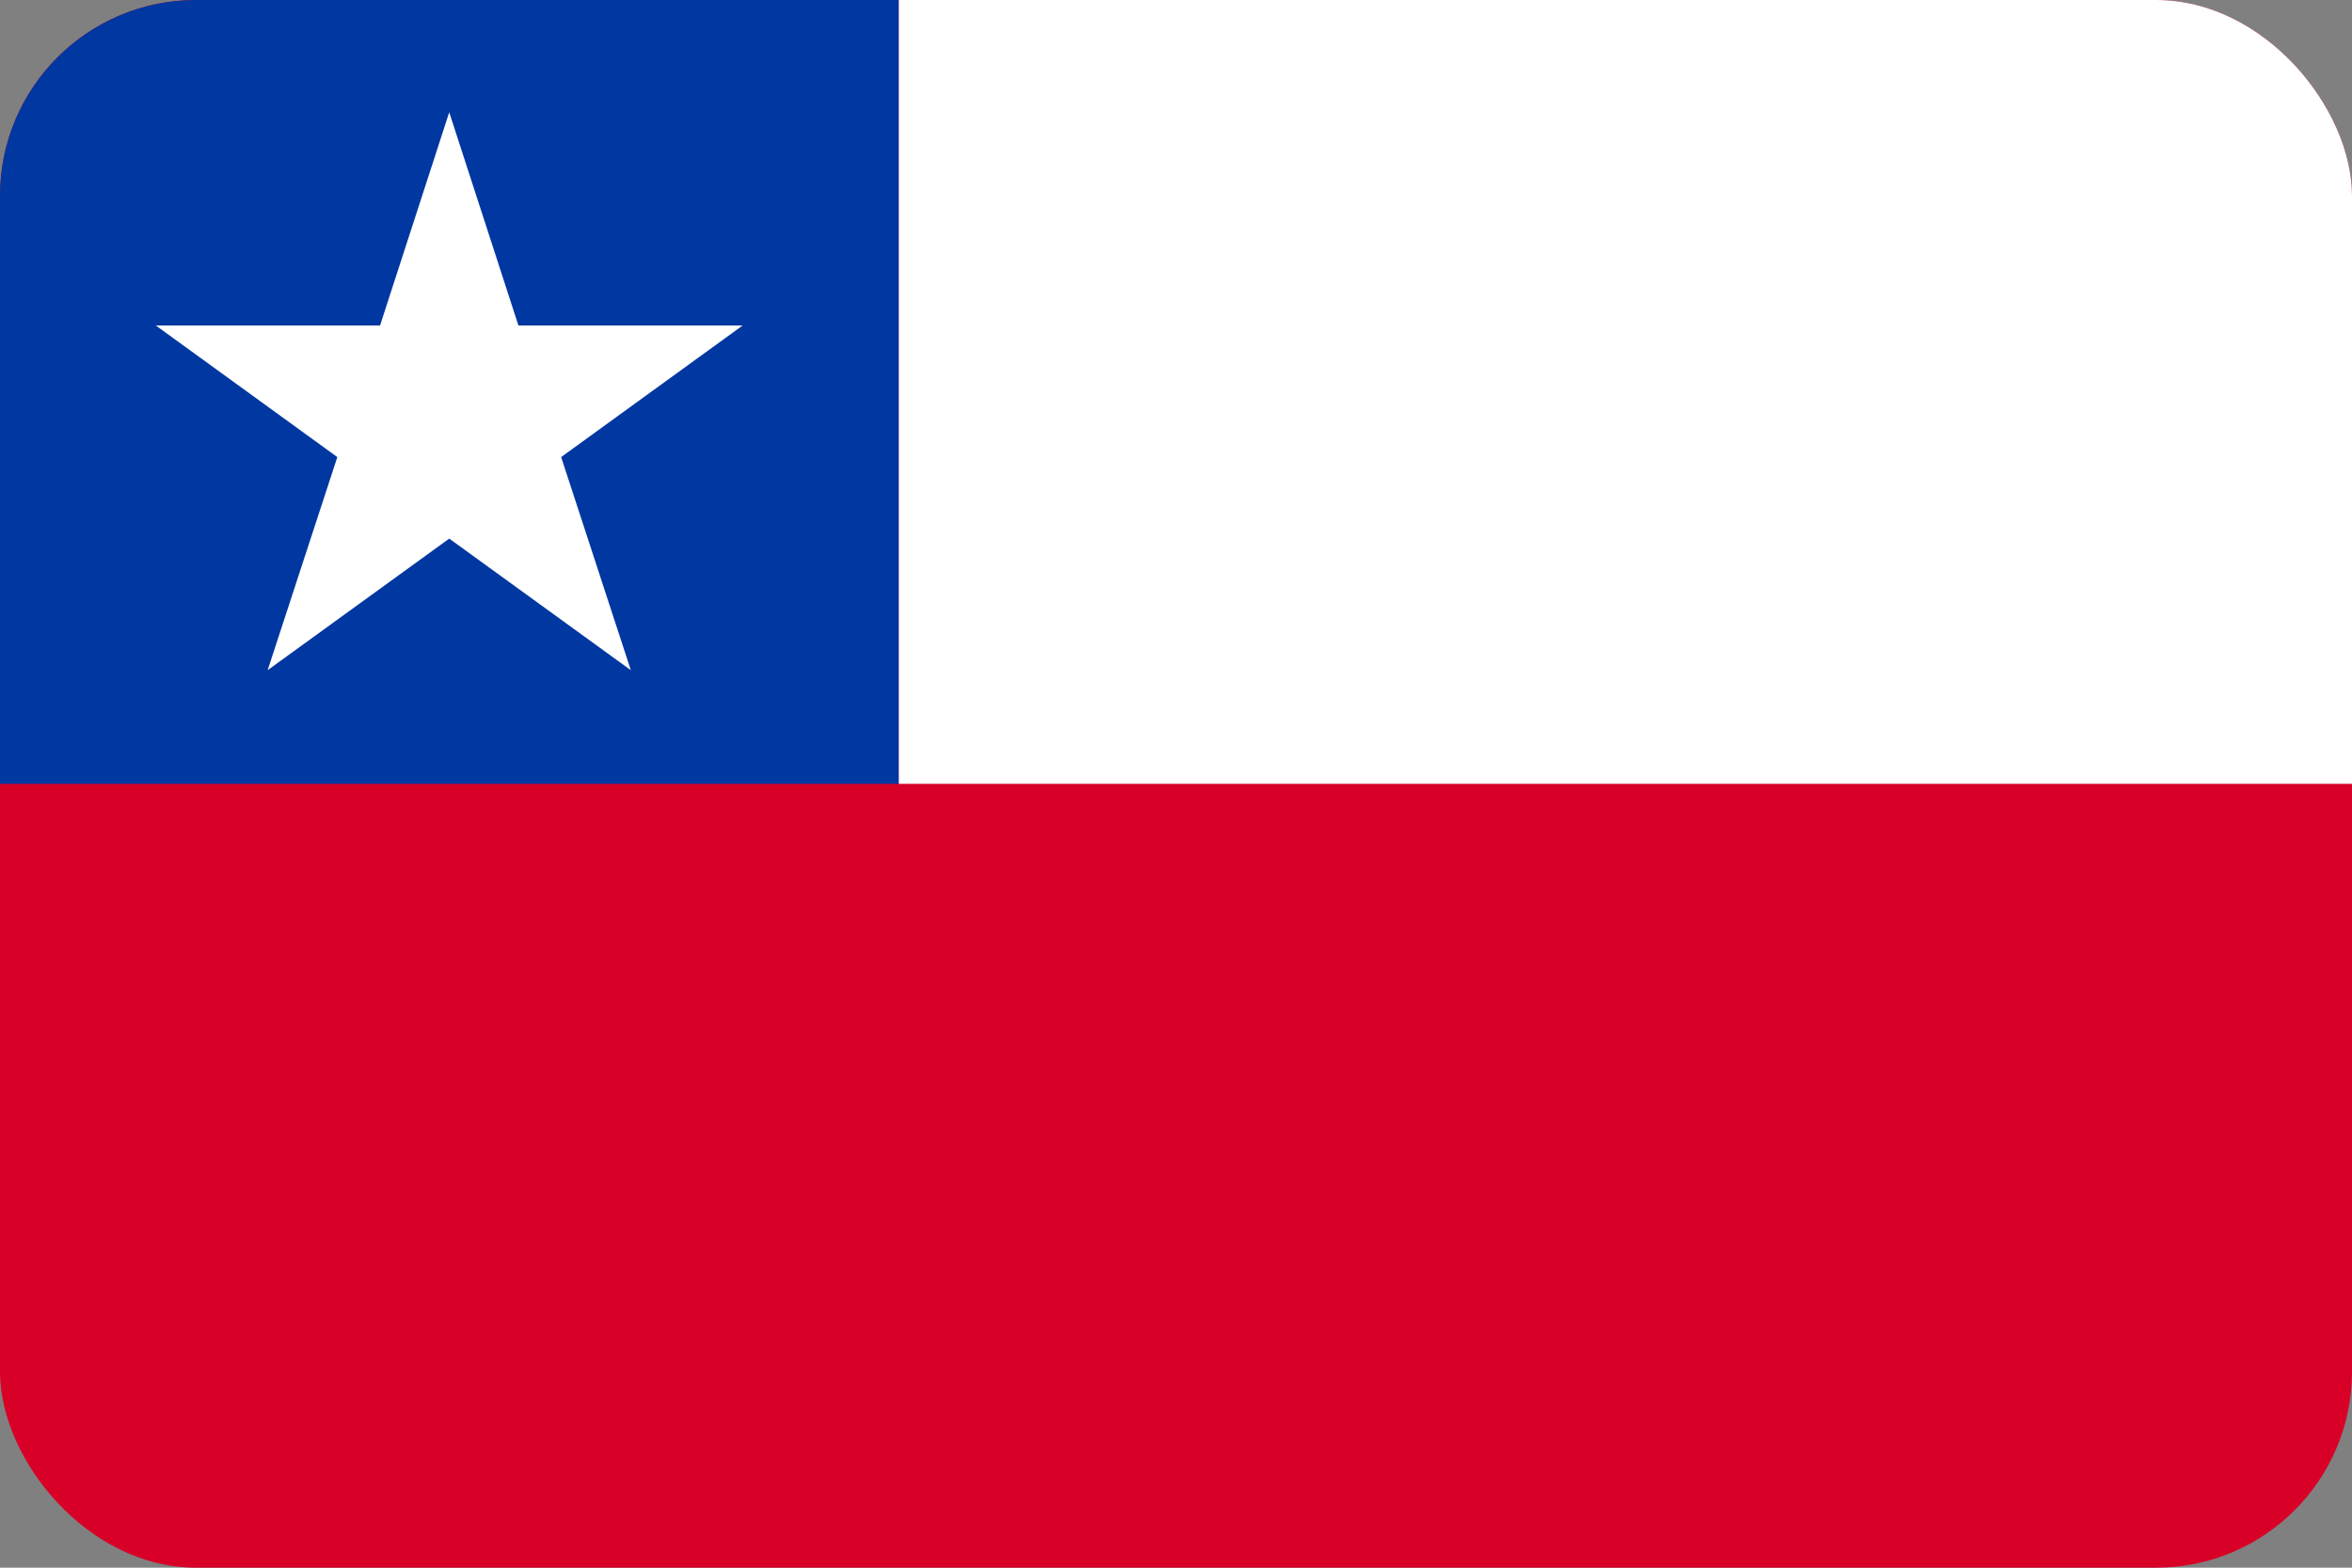
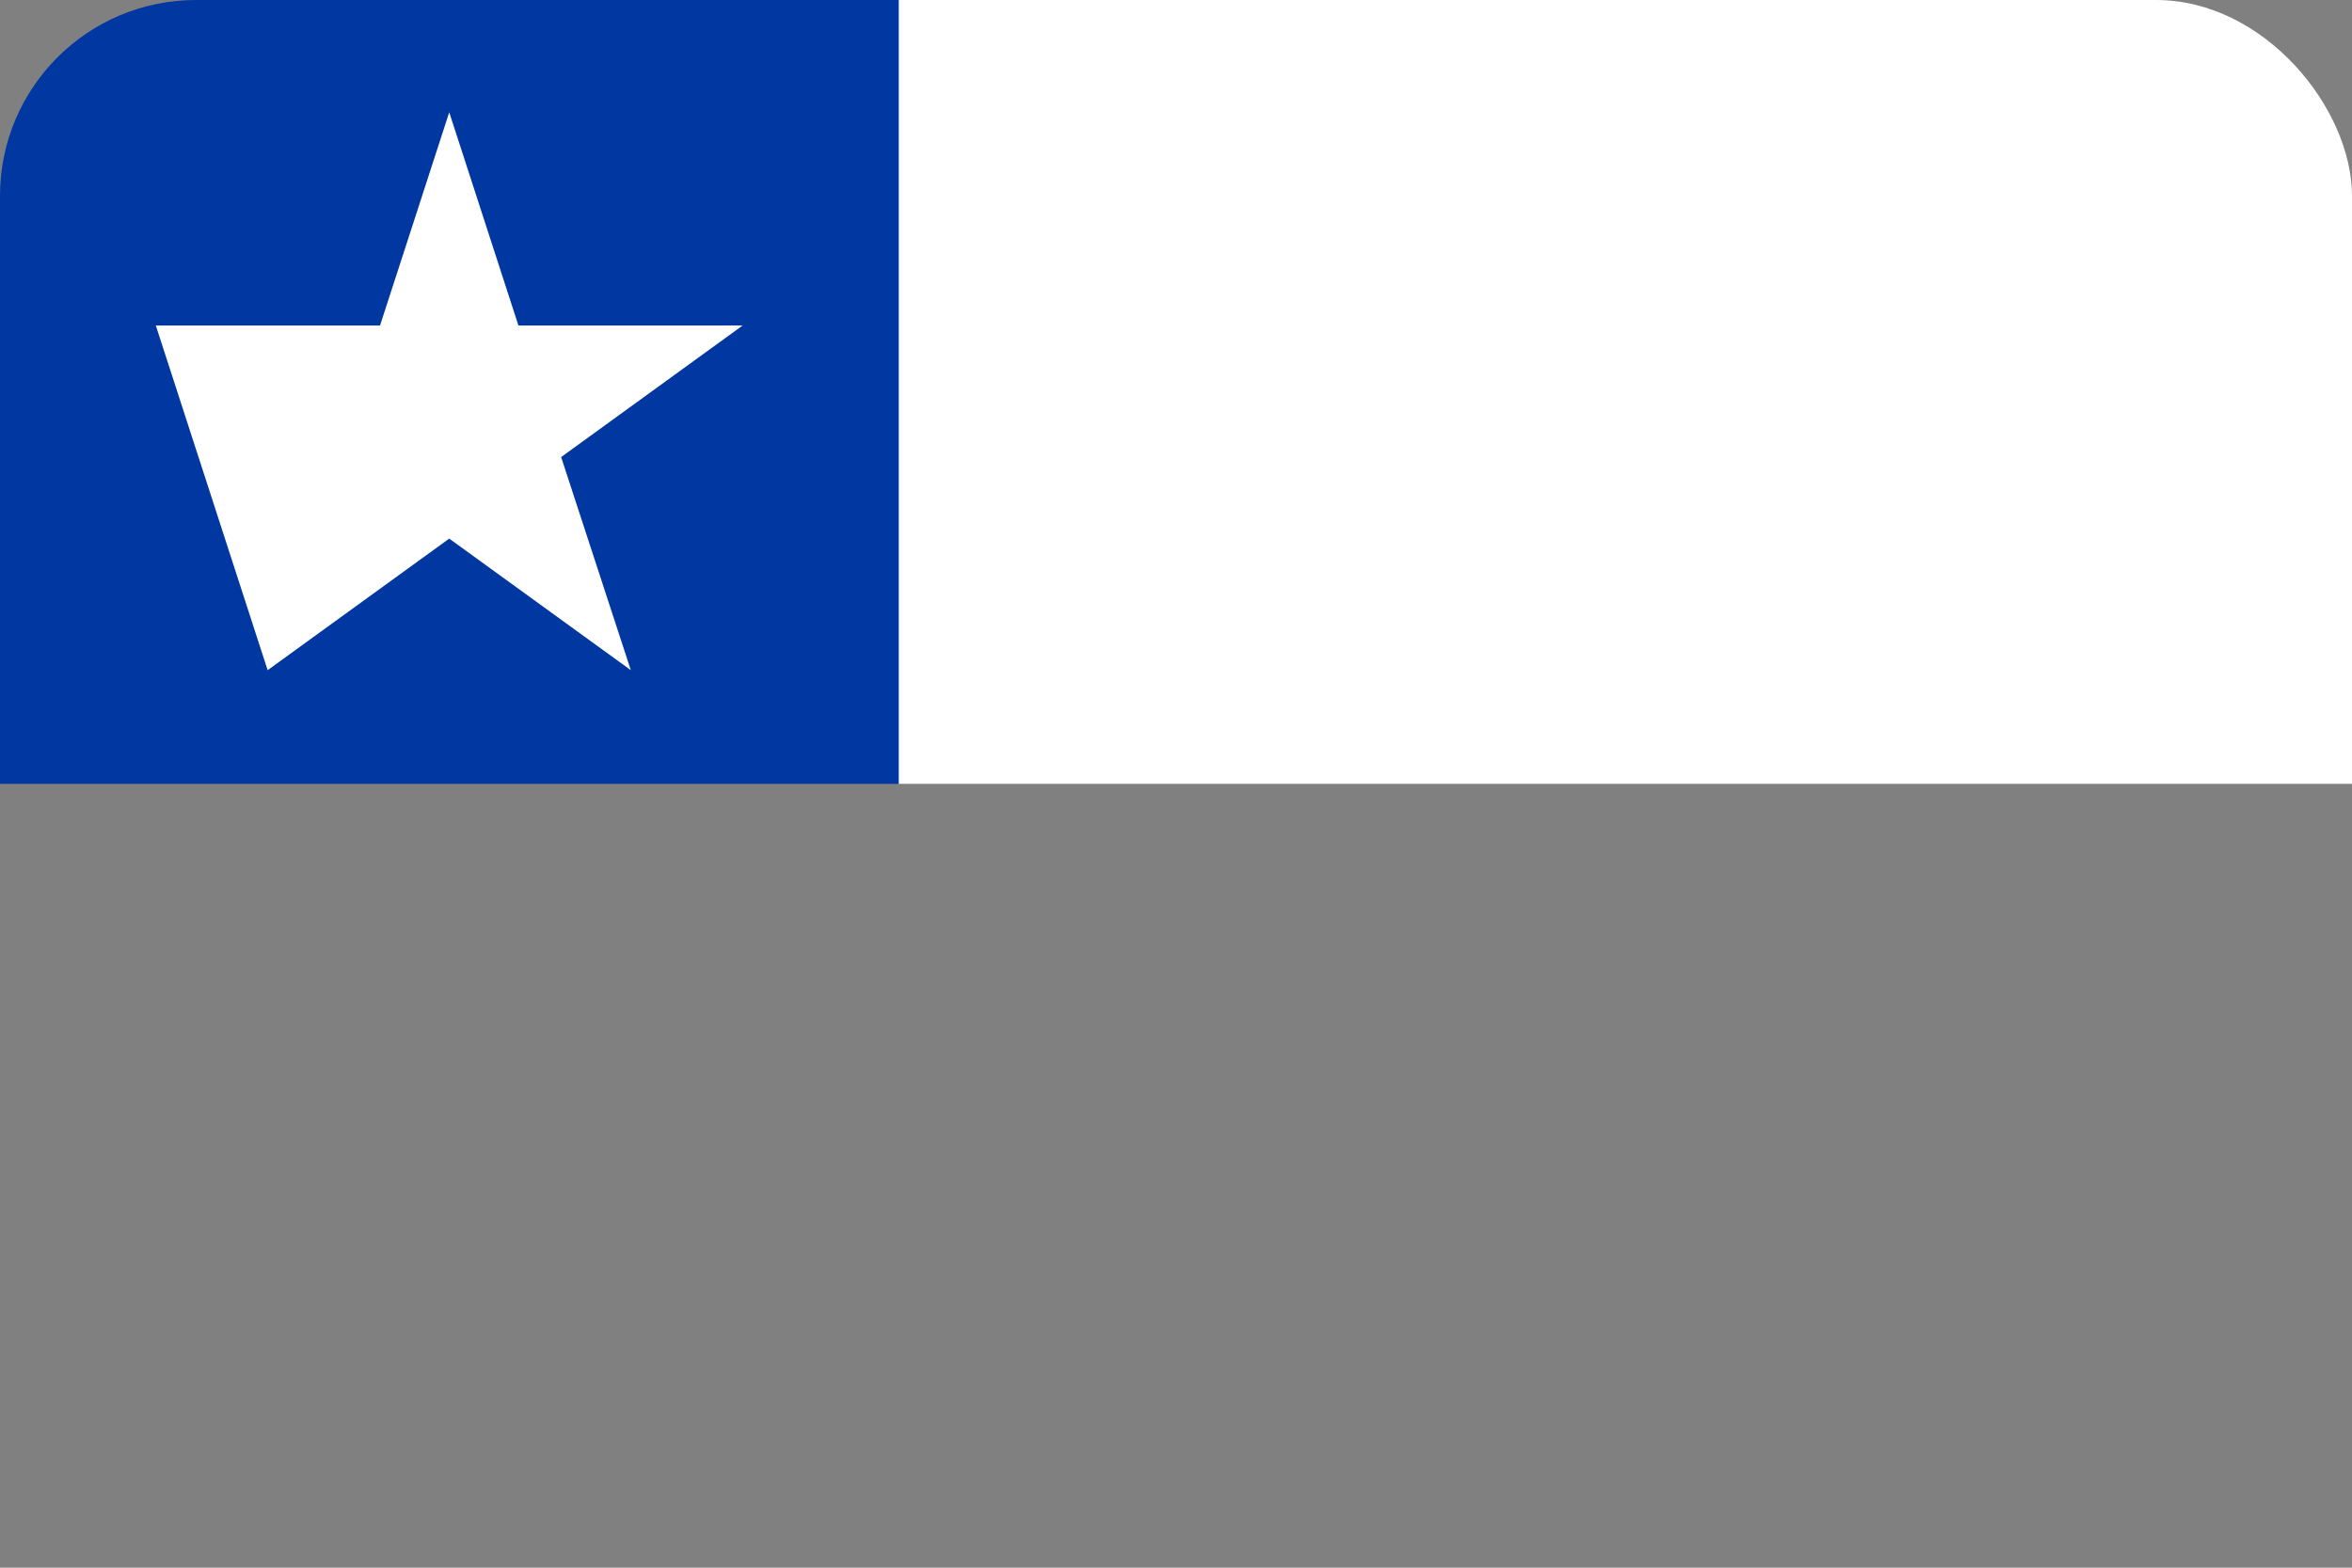
<svg xmlns="http://www.w3.org/2000/svg" width="24" height="16" viewBox="0 0 24 16" fill="none">
  <rect x="0" y="0" width="24" height="16" fill="#808080" stroke="none" />
  <g clip-path="url(#clip0_2773_34673)">
-     <path d="M0 0H24V16H0V0Z" fill="#D80027" />
    <path d="M9.17 0H24V8H9.17V0Z" fill="white" />
    <path d="M0 0H9.17V8H0V0Z" fill="#0037A1" />
-     <path d="M4.584 1.146L5.29 3.322H7.578L5.726 4.665L6.437 6.84L4.584 5.497L2.731 6.84L3.442 4.665L1.59 3.322H3.878L4.584 1.146Z" fill="white" />
+     <path d="M4.584 1.146L5.29 3.322H7.578L5.726 4.665L6.437 6.84L4.584 5.497L2.731 6.84L1.59 3.322H3.878L4.584 1.146Z" fill="white" />
  </g>
  <defs>
    <clipPath id="clip0_2773_34673">
      <rect width="24" height="16" rx="2" fill="white" />
    </clipPath>
  </defs>
</svg>